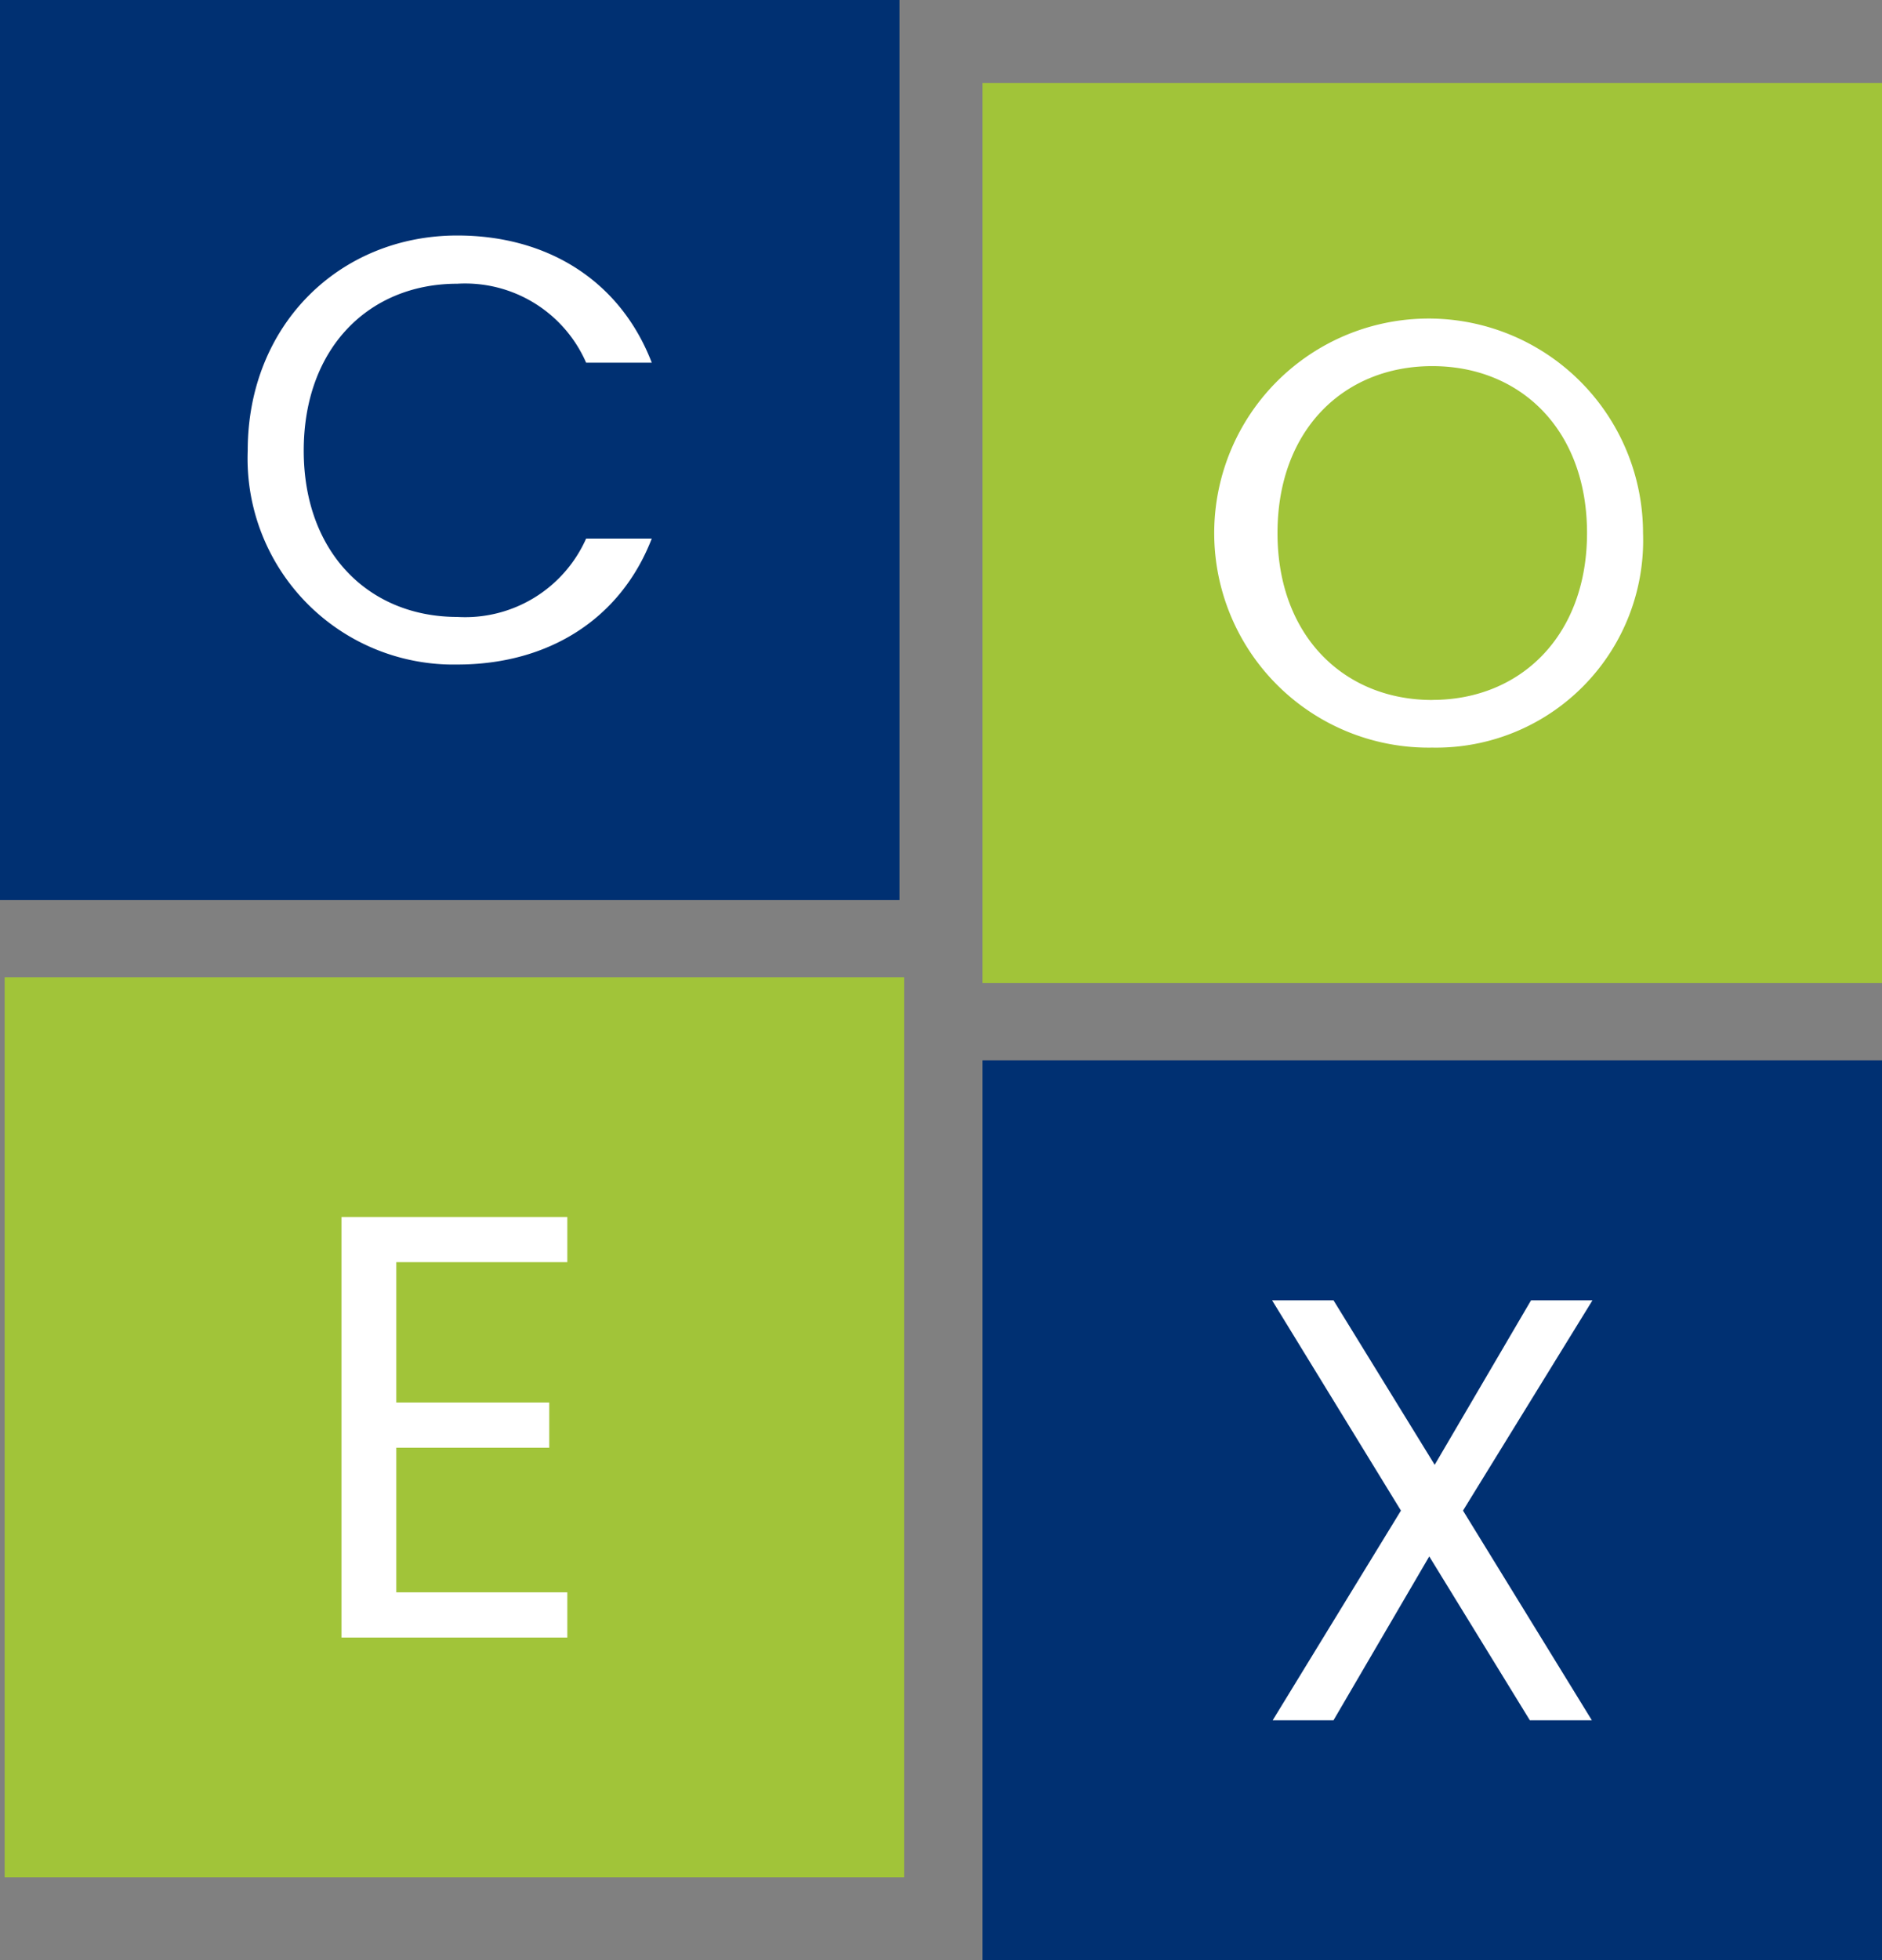
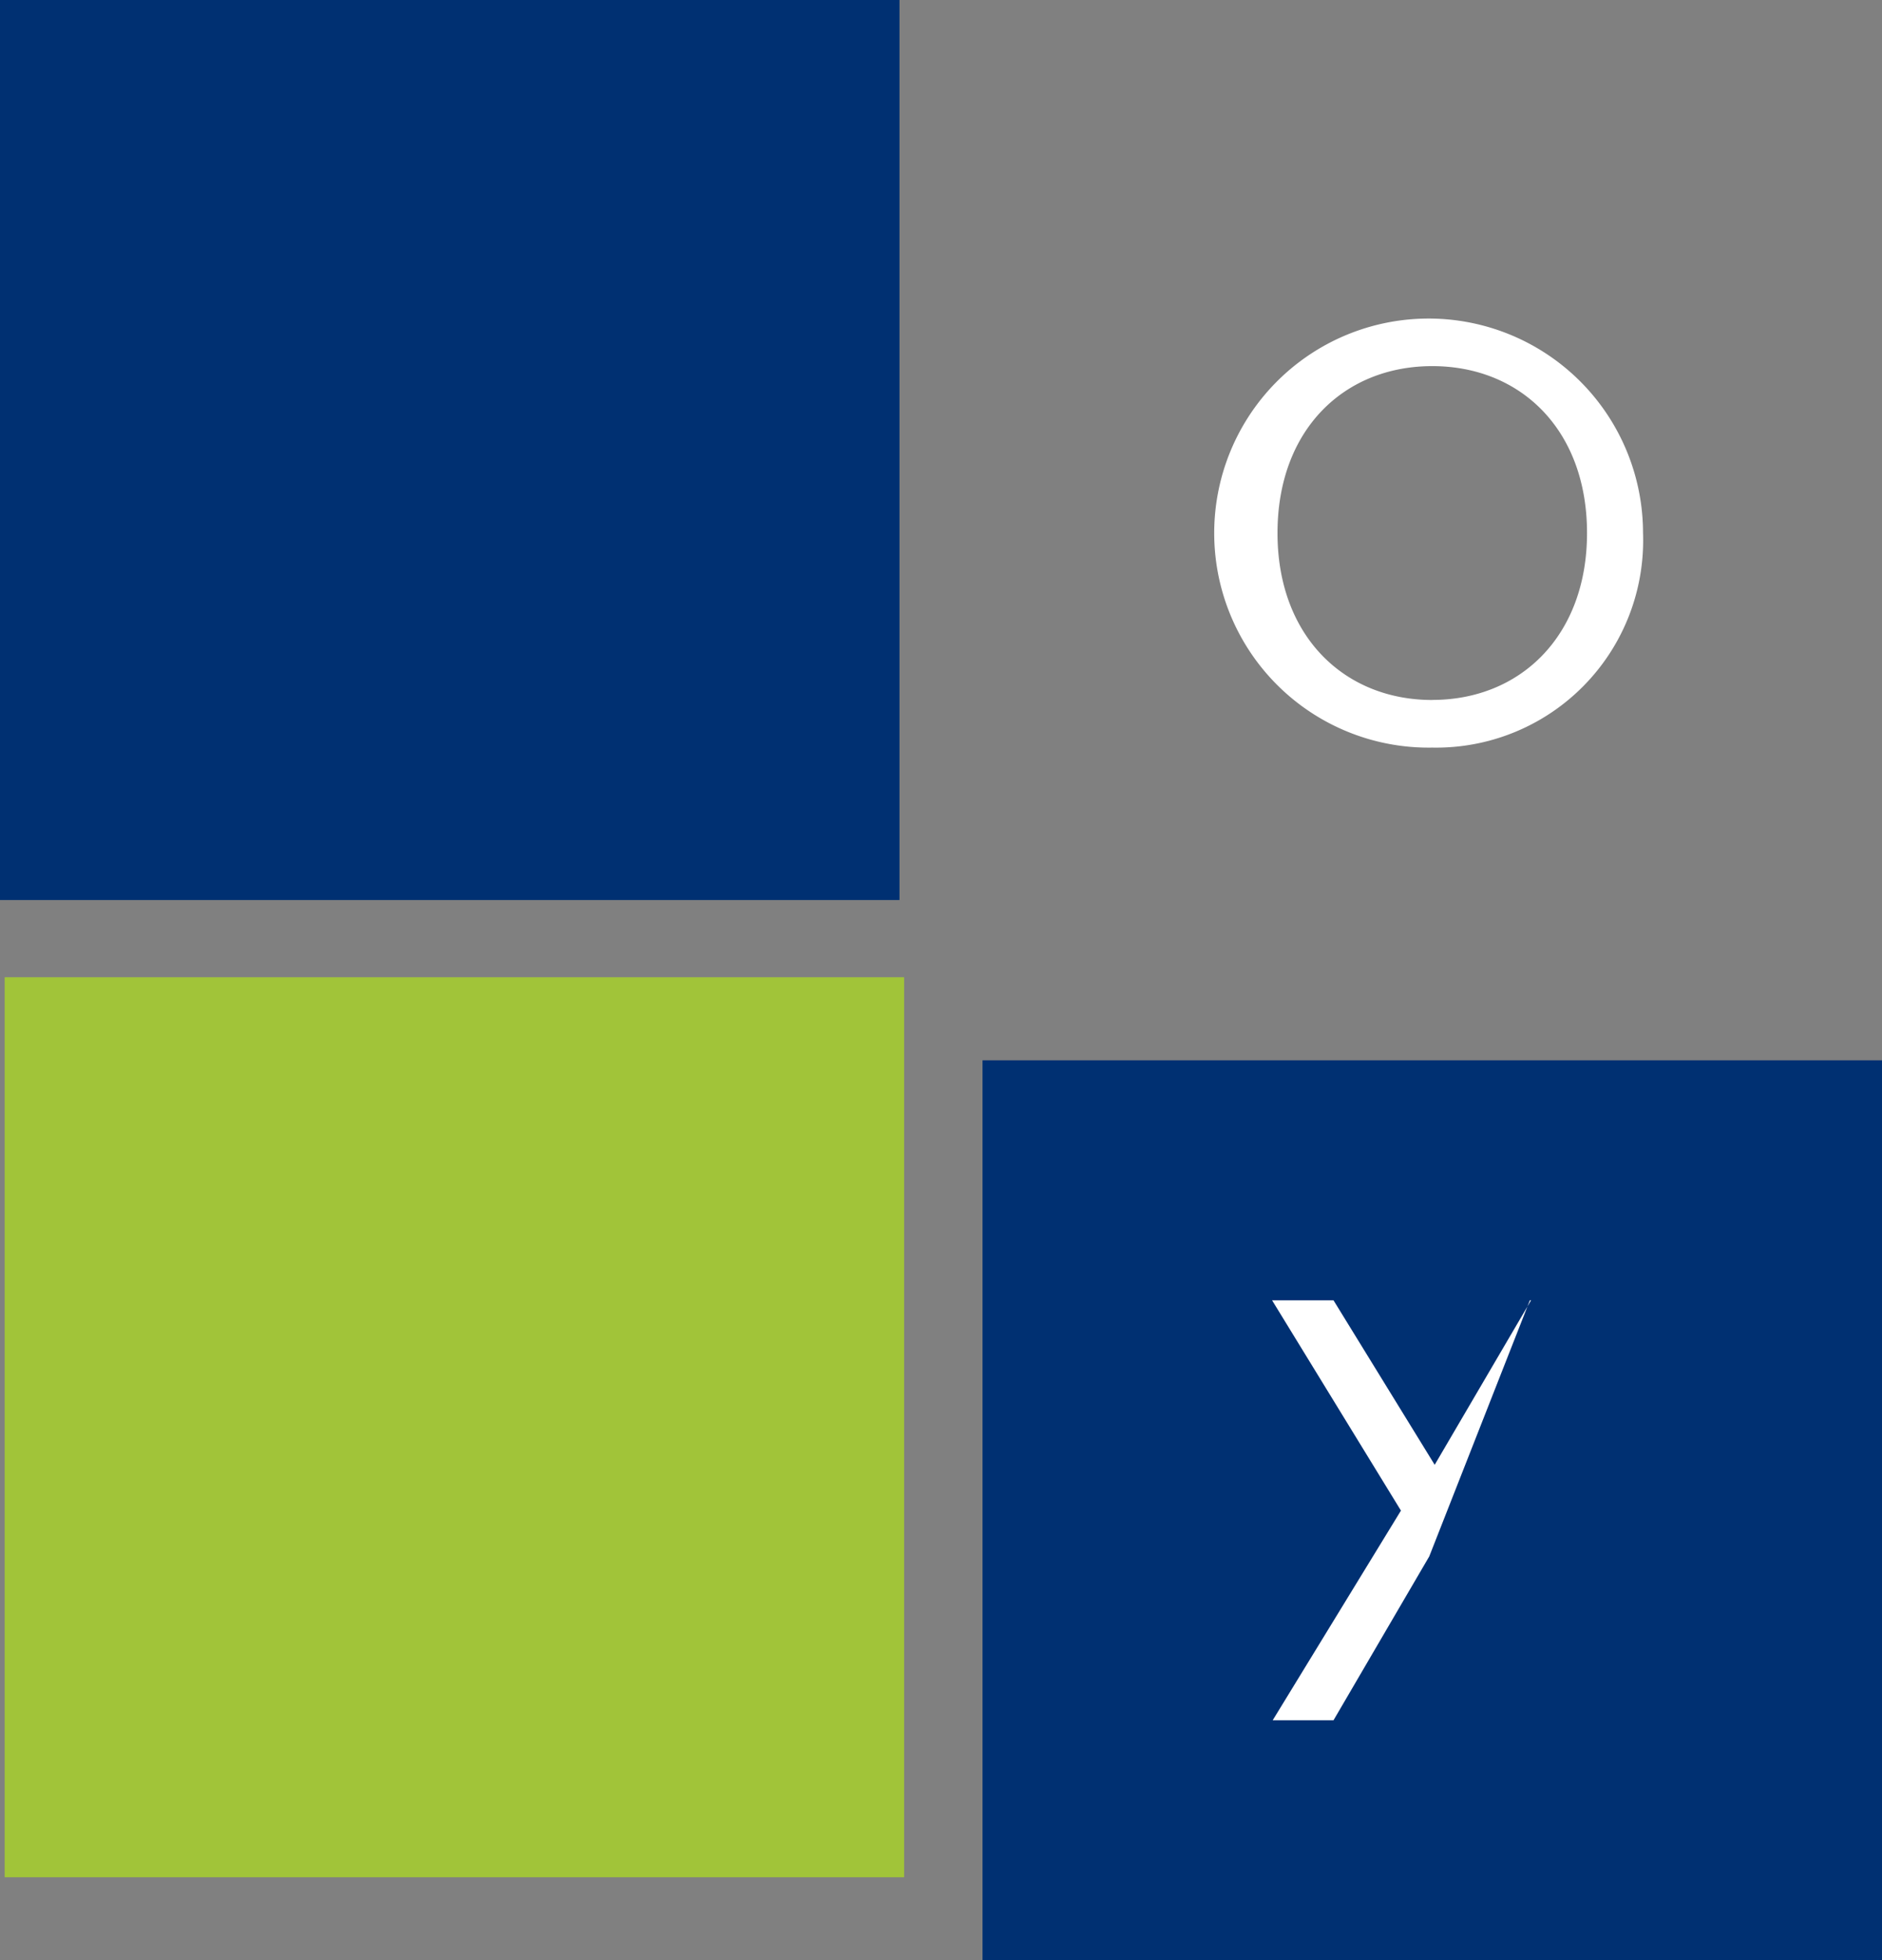
<svg xmlns="http://www.w3.org/2000/svg" width="106.632" height="111.002" viewBox="0 0 106.632 111.002">
  <rect x="0" y="0" width="106.632" height="111.002" fill="#808080" stroke="none" />
  <g transform="translate(-972.52 -8971.808)">
    <rect width="50.963" height="50.963" transform="translate(972.52 8971.808)" fill="#003072" />
-     <path d="M998.428,8985.143c5.152,0,9.246,2.595,11.02,7.2h-3.719a7.481,7.481,0,0,0-7.3-4.469c-4.981,0-8.7,3.617-8.7,9.451,0,5.8,3.719,9.416,8.7,9.416a7.5,7.5,0,0,0,7.3-4.436h3.719c-1.774,4.572-5.868,7.131-11.02,7.131a11.666,11.666,0,0,1-11.873-12.111C986.555,8990.193,991.775,8985.143,998.428,8985.143Z" fill="#fff" />
    <rect width="50.963" height="50.963" transform="translate(1028.189 9031.847)" fill="#003072" />
-     <path d="M1053.5,9059.938l-5.425,9.279h-3.446l7.267-11.873-7.3-11.906h3.48l5.732,9.313,5.459-9.313h3.48l-7.335,11.906,7.3,11.873H1059.2Z" fill="#fff" />
+     <path d="M1053.5,9059.938l-5.425,9.279h-3.446l7.267-11.873-7.3-11.906h3.48l5.732,9.313,5.459-9.313h3.48H1059.2Z" fill="#fff" />
    <rect width="50.963" height="50.963" transform="translate(972.784 9027.143)" fill="#a1c439" />
-     <path d="M1004.663,9043.276h-9.69v7.948h8.666v2.56h-8.666v8.188h9.69v2.56H991.869v-23.814h12.794Z" fill="#fff" />
-     <rect width="50.963" height="50.963" transform="translate(1028.189 8976.512)" fill="#a1c439" />
    <path d="M1053.671,9014.14a12.148,12.148,0,1,1,11.941-12.146A11.731,11.731,0,0,1,1053.671,9014.14Zm0-2.7c5.015,0,8.768-3.65,8.768-9.45,0-5.834-3.753-9.451-8.768-9.451s-8.769,3.617-8.769,9.451C1044.9,9007.794,1048.655,9011.444,1053.671,9011.444Z" fill="#fff" />
  </g>
</svg>